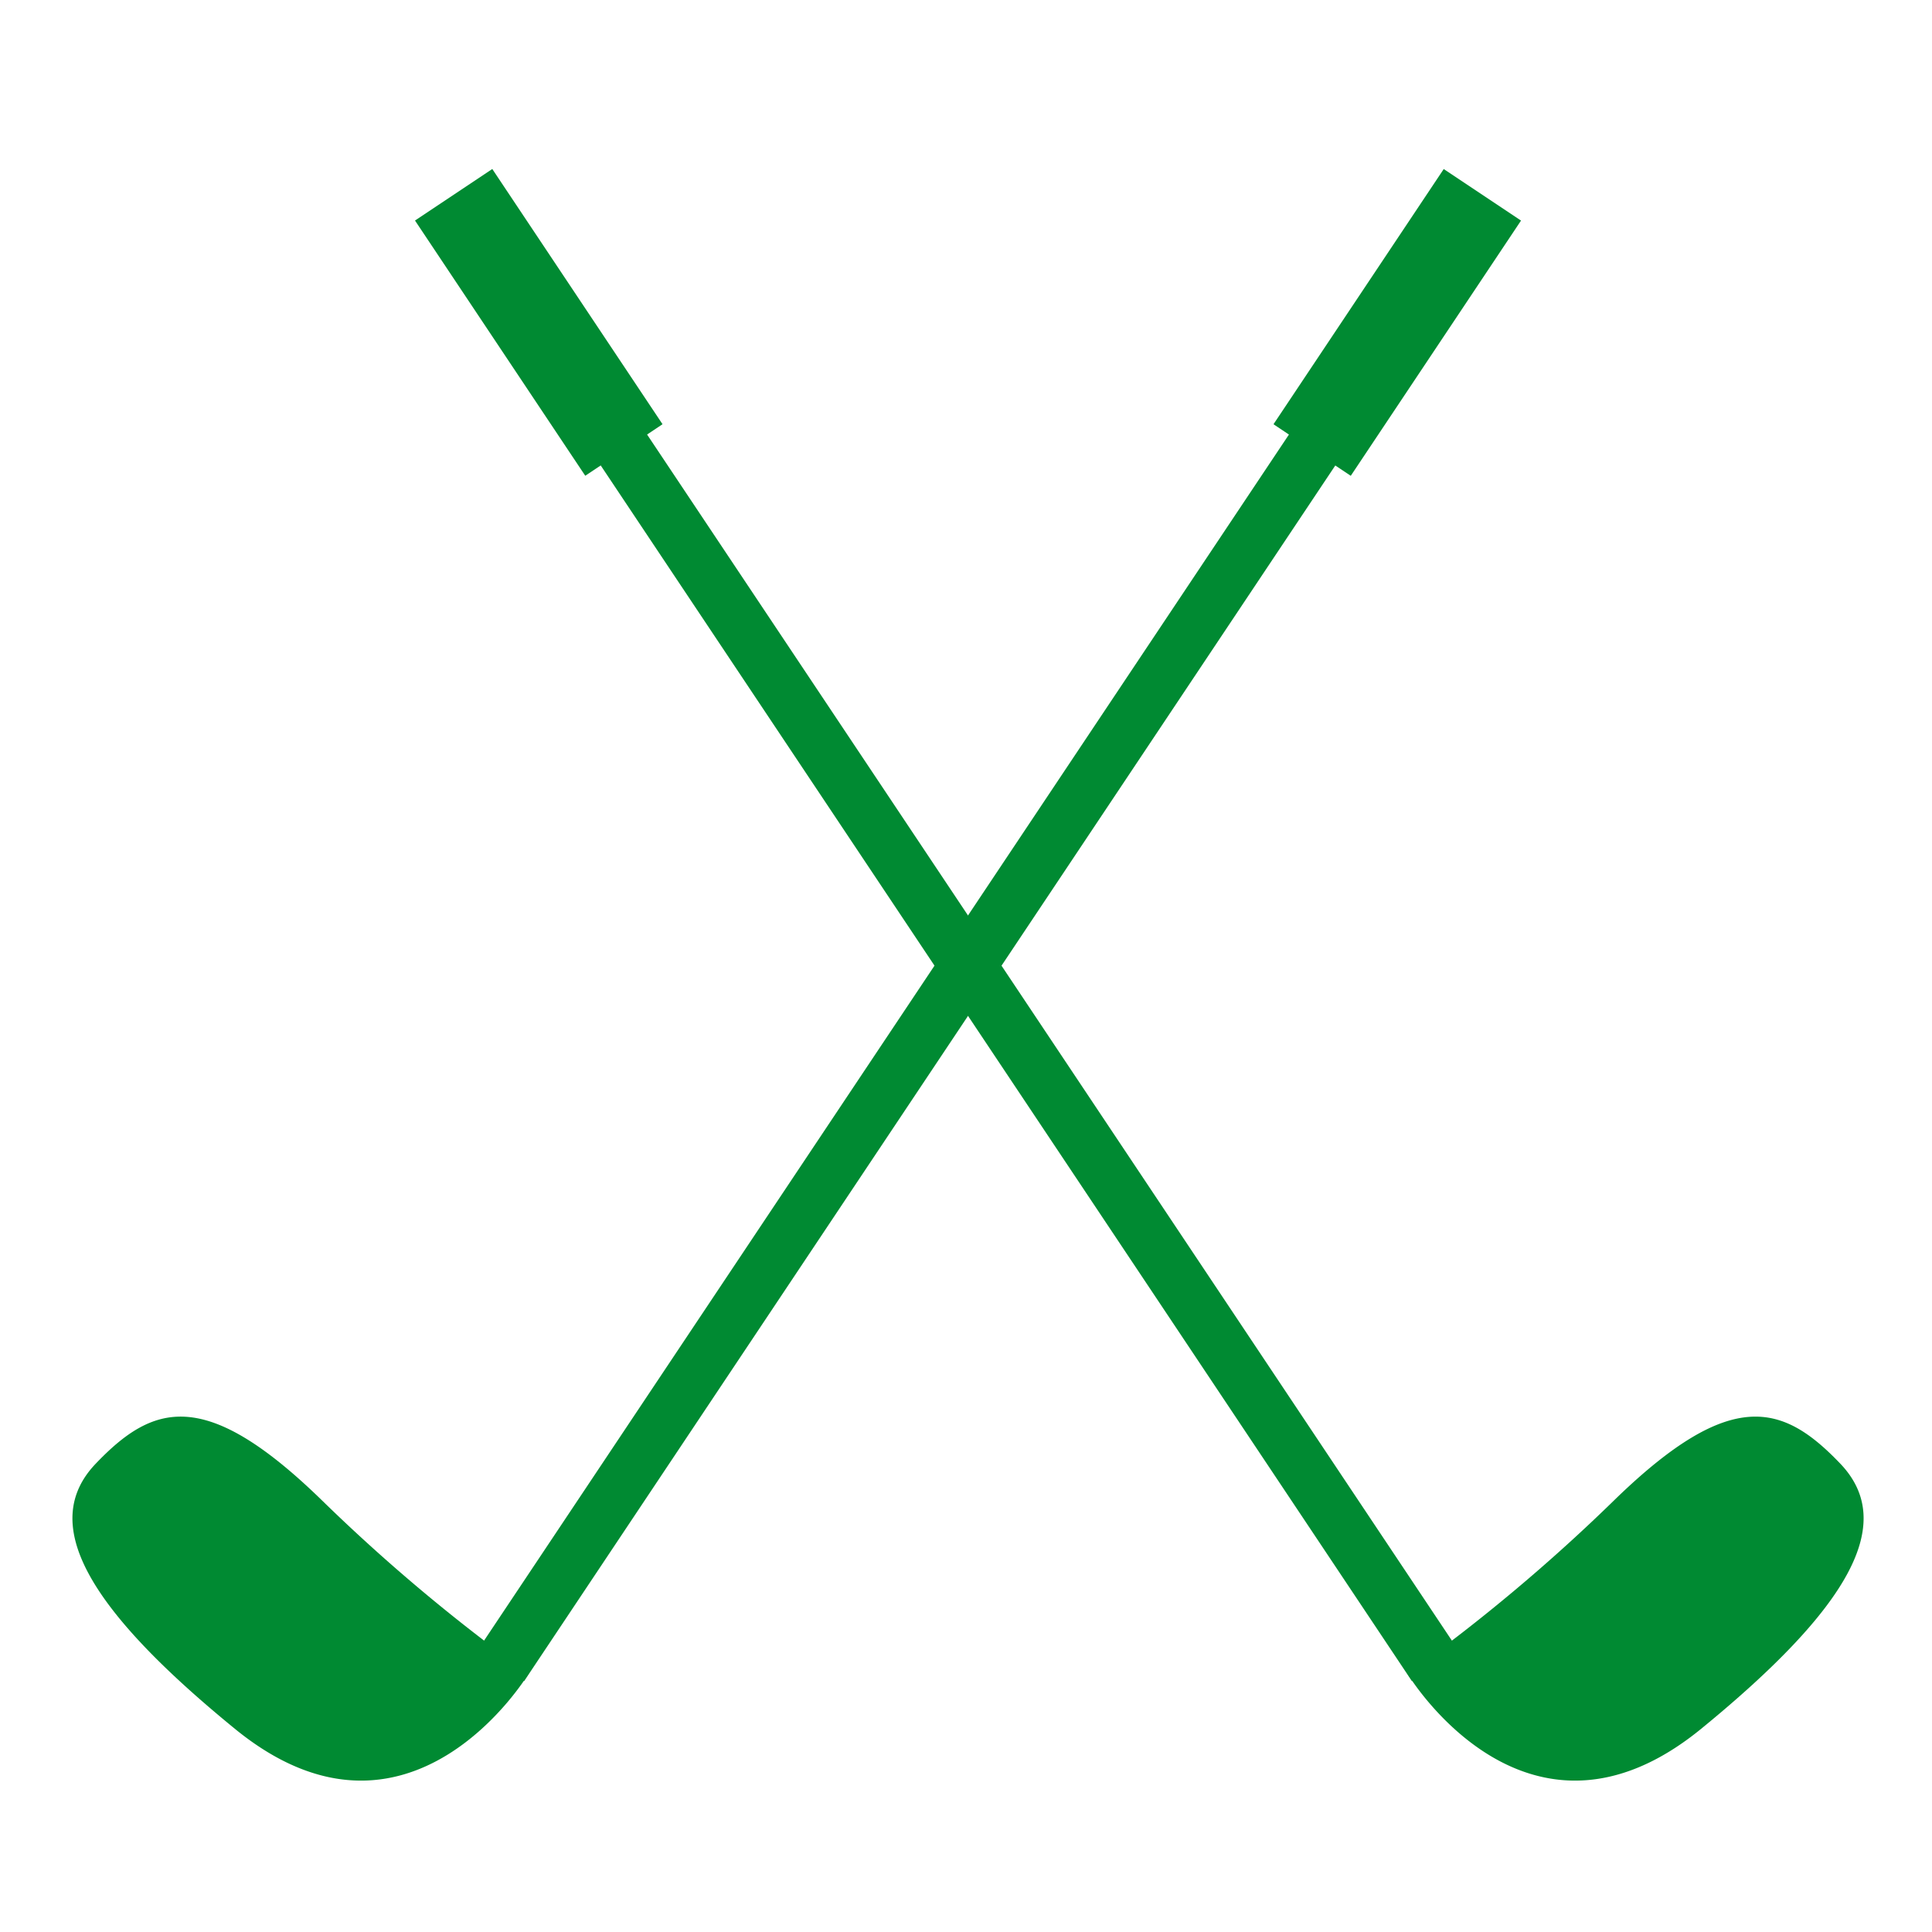
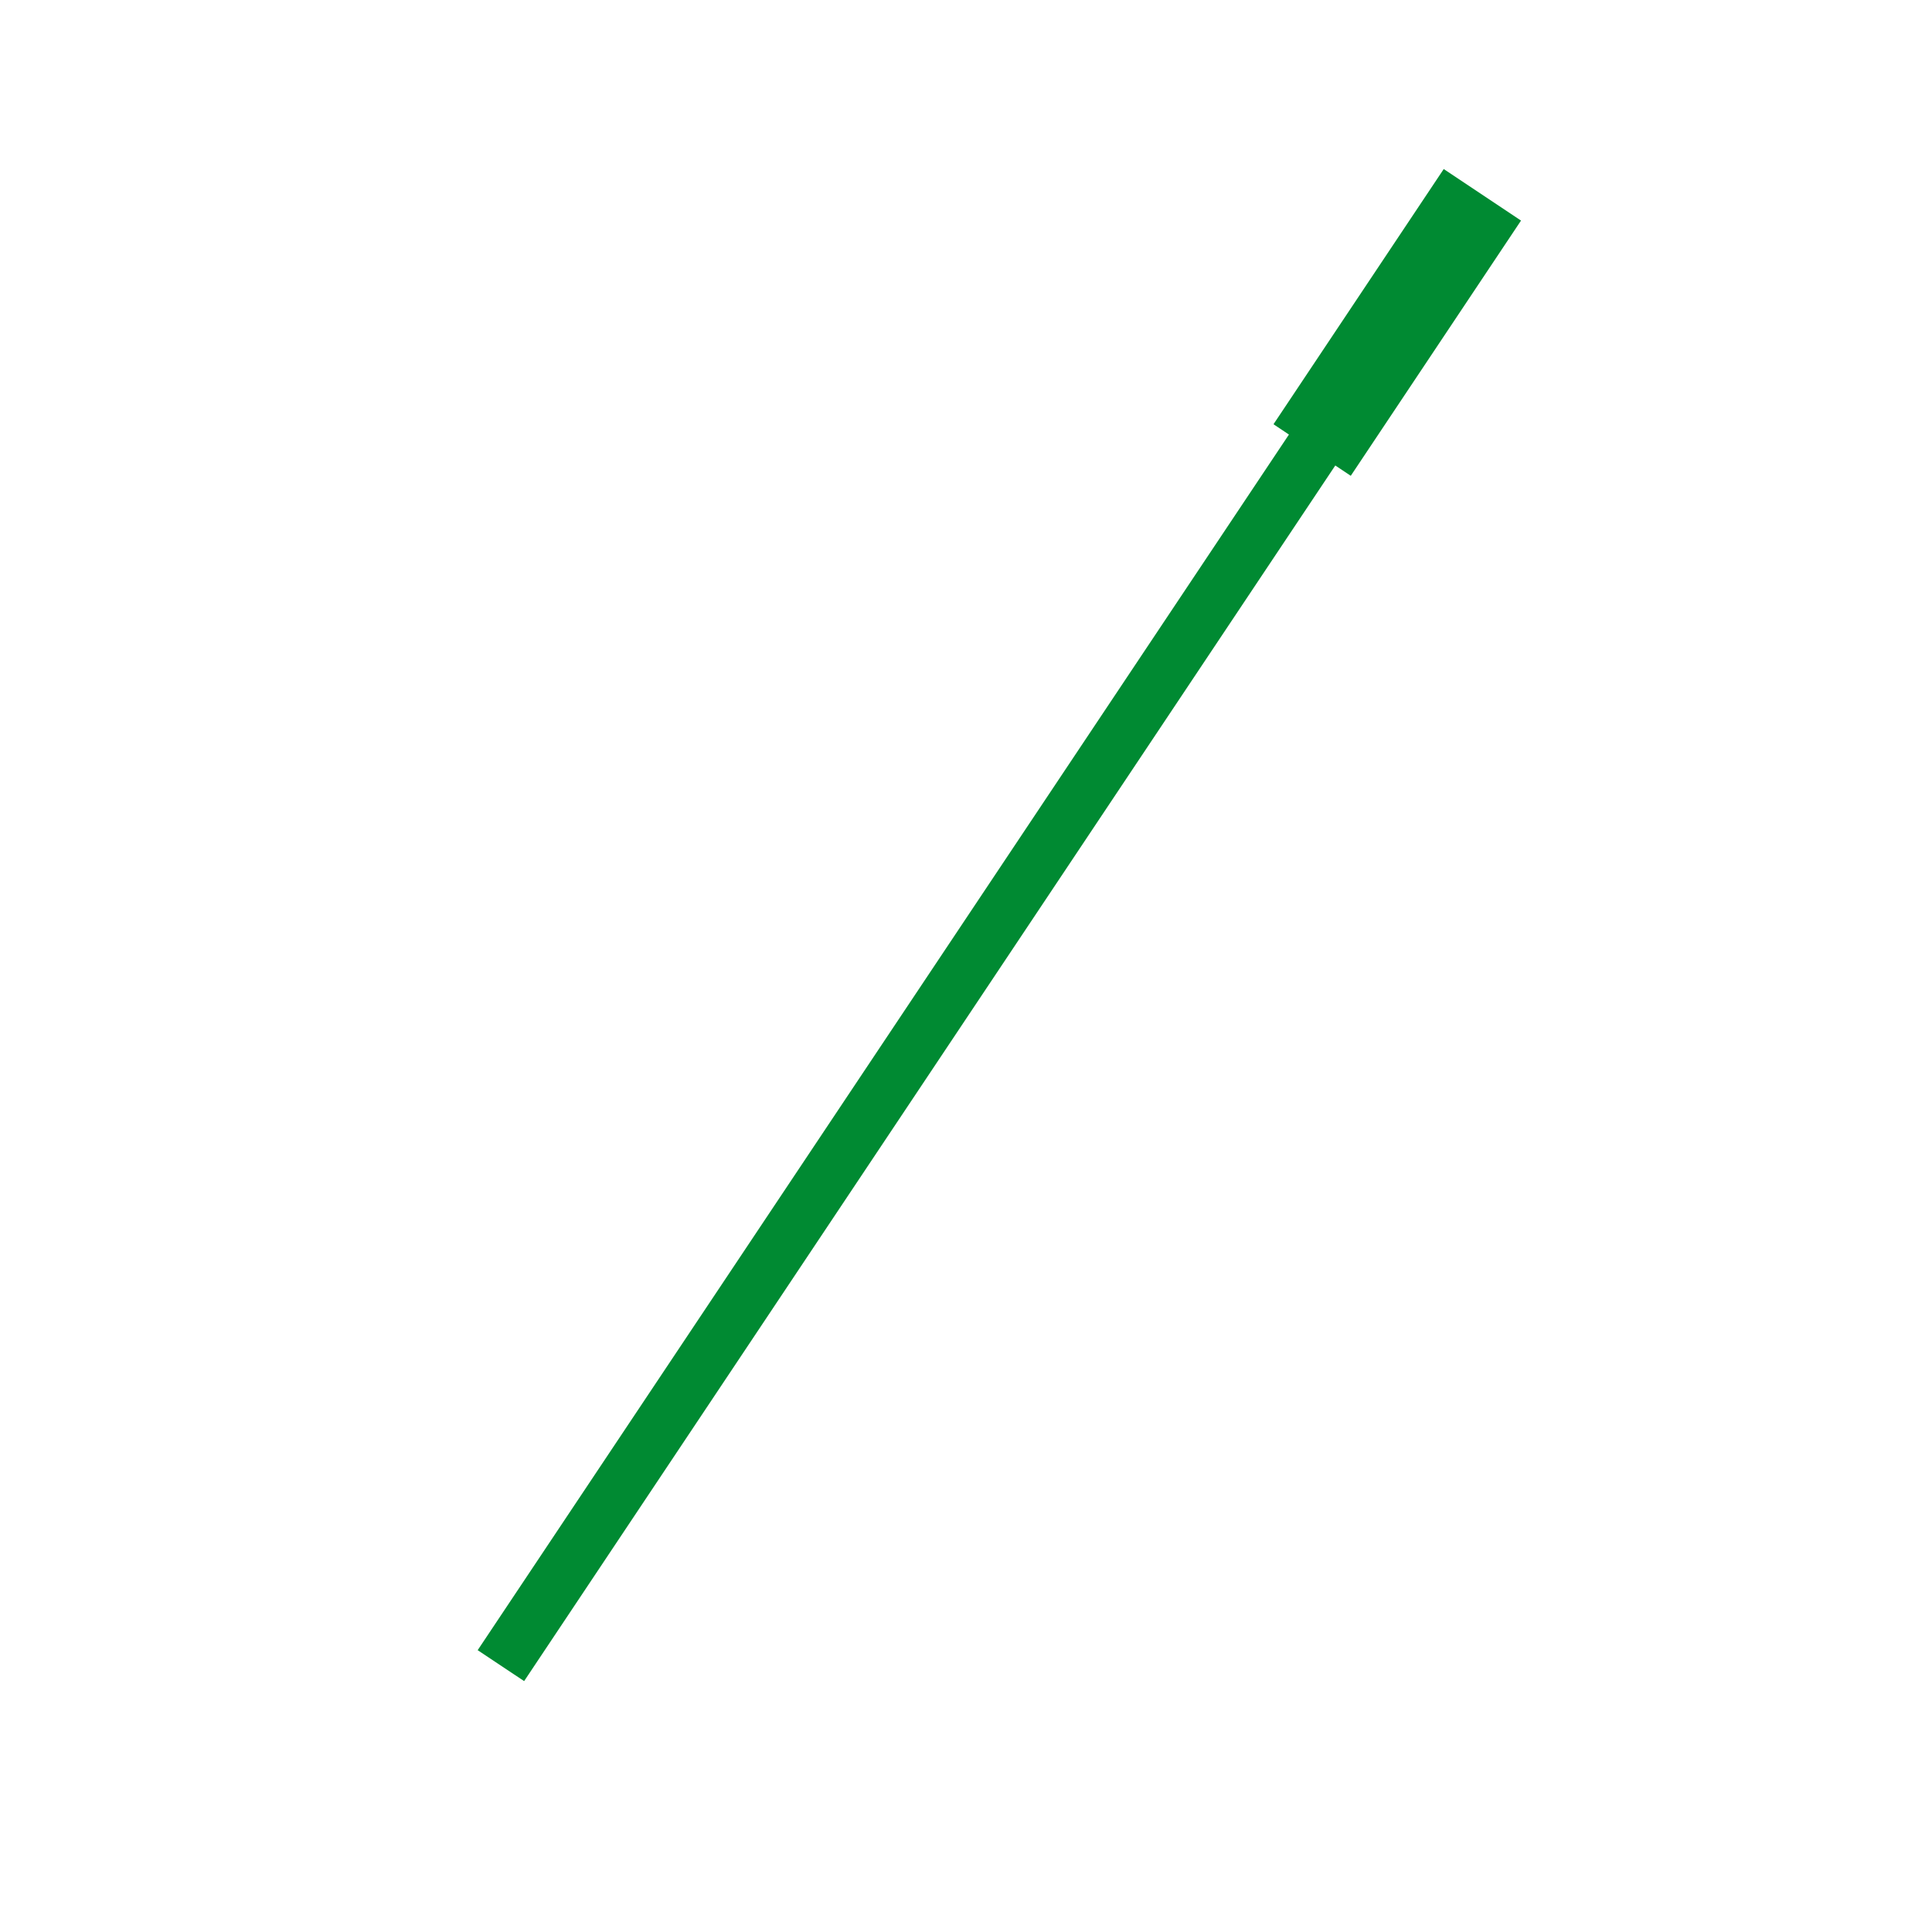
<svg xmlns="http://www.w3.org/2000/svg" width="200" height="200" viewBox="0 0 200 200">
  <defs>
    <clipPath id="a">
      <rect width="200" height="200" transform="translate(668 2805)" fill="#fff" stroke="#707070" stroke-width="1" />
    </clipPath>
    <clipPath id="b">
-       <rect width="185.423" height="166.828" fill="none" />
-     </clipPath>
+       </clipPath>
  </defs>
  <g transform="translate(-668 -2805)" clip-path="url(#a)">
    <g transform="translate(860.92 2989.327) rotate(180)">
      <path d="M85.69,0,90.5,3.2,4.8,131.617l-4.8-3.2Z" transform="translate(52.972 10.3)" fill="#008a32" />
      <rect width="31.755" height="9.615" transform="matrix(0.555, -0.832, 0.832, 0.555, 35.465, 161.492)" fill="#008a32" />
      <g clip-path="url(#b)">
        <path d="M0,11.078S12.292-9.437,30.415,5.368C45.755,17.9,50.71,26.641,44.81,32.813s-11.25,7.952-23.185-3.577A185.366,185.366,0,0,0,0,11.078" transform="translate(138.197 -0.001)" fill="#008a32" />
-         <path d="M.963,0a.955.955,0,0,1,.623.23c.13.112,12.952,11.07,21.34,19.24a.96.96,0,1,1-1.34,1.375C13.25,12.718.465,1.8.338,1.693A.96.96,0,0,1,.23.338.95.95,0,0,1,.963,0" transform="translate(147.357 11.685)" fill="#008a32" />
        <path d="M.959,0a.955.955,0,0,1,.625.23c.13.113,12.955,11.07,21.34,19.238a.96.96,0,1,1-1.34,1.375C13.249,12.723.464,1.8.337,1.693A.963.963,0,0,1,.229.338.95.95,0,0,1,.959,0" transform="translate(151.916 8.745)" fill="#008a32" />
        <path d="M.963,0a.955.955,0,0,1,.623.23c.13.112,12.952,11.075,21.34,19.25a.96.96,0,1,1-1.34,1.375C13.25,12.723.465,1.8.338,1.693A.96.96,0,0,1,.23.338.95.95,0,0,1,.963,0" transform="translate(156.47 5.797)" fill="#008a32" />
-         <path d="M4.8,0,0,3.2,85.69,131.617l4.8-3.2Z" transform="translate(41.96 10.3)" fill="#008a32" />
        <rect width="9.615" height="31.755" transform="matrix(0.832, -0.555, 0.555, 0.832, 124.335, 140.413)" fill="#008a32" />
        <path d="M47.225,11.078S34.932-9.437,16.81,5.368C1.47,17.906-3.485,26.643,2.415,32.813s11.25,7.952,23.185-3.577A185.349,185.349,0,0,1,47.225,11.078" transform="translate(0 -0.001)" fill="#008a32" />
-         <path d="M22.25,0a.955.955,0,0,0-.622.23C21.5.343,8.68,11.3.29,19.47a.96.96,0,1,0,1.34,1.375C9.977,12.718,22.75,1.8,22.877,1.693A.96.96,0,0,0,22.985.338.95.95,0,0,0,22.25,0" transform="translate(14.848 11.685)" fill="#008a32" />
        <path d="M22.25,0a.955.955,0,0,0-.622.23C21.5.343,8.677,11.3.29,19.468a.96.96,0,1,0,1.34,1.375C9.972,12.723,22.75,1.8,22.877,1.693A.962.962,0,0,0,22.985.338.95.95,0,0,0,22.25,0" transform="translate(10.29 8.745)" fill="#008a32" />
        <path d="M22.25,0a.955.955,0,0,0-.622.23C21.5.343,8.677,11.3.29,19.47a.96.96,0,1,0,1.34,1.375C9.975,12.723,22.75,1.8,22.877,1.693A.96.96,0,0,0,22.983.338.95.95,0,0,0,22.25,0" transform="translate(5.738 5.797)" fill="#008a32" />
      </g>
    </g>
  </g>
</svg>